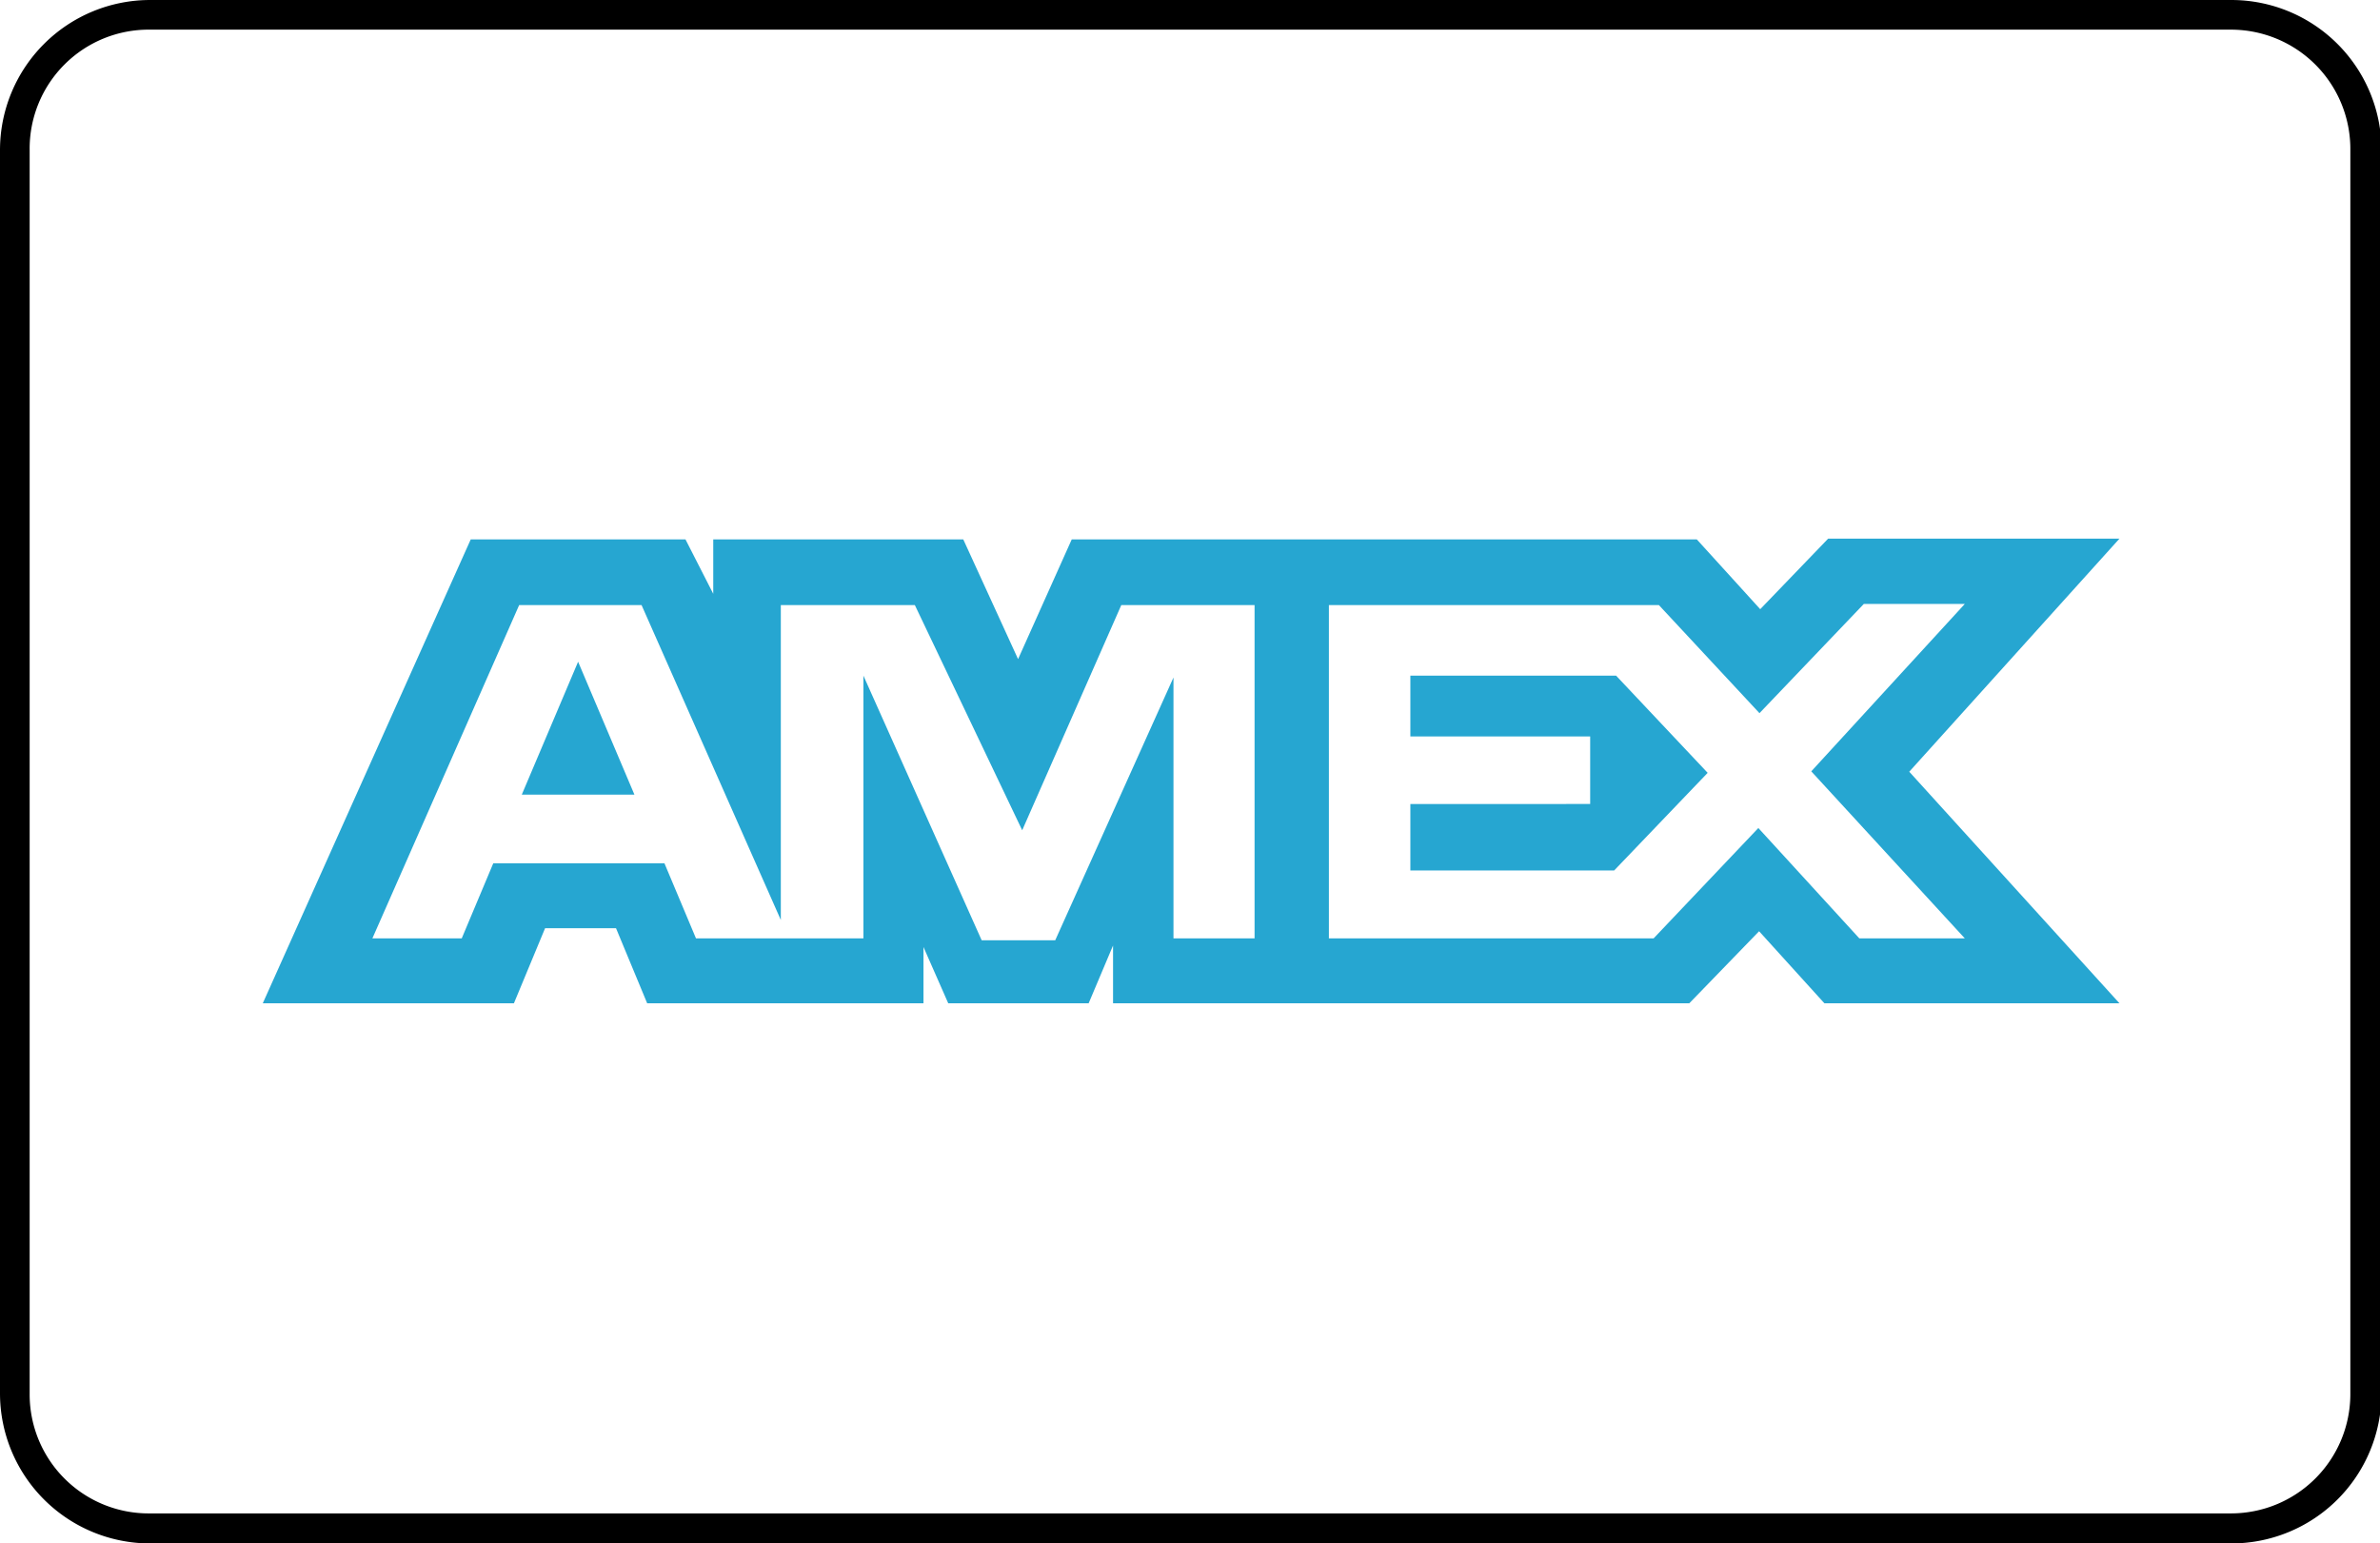
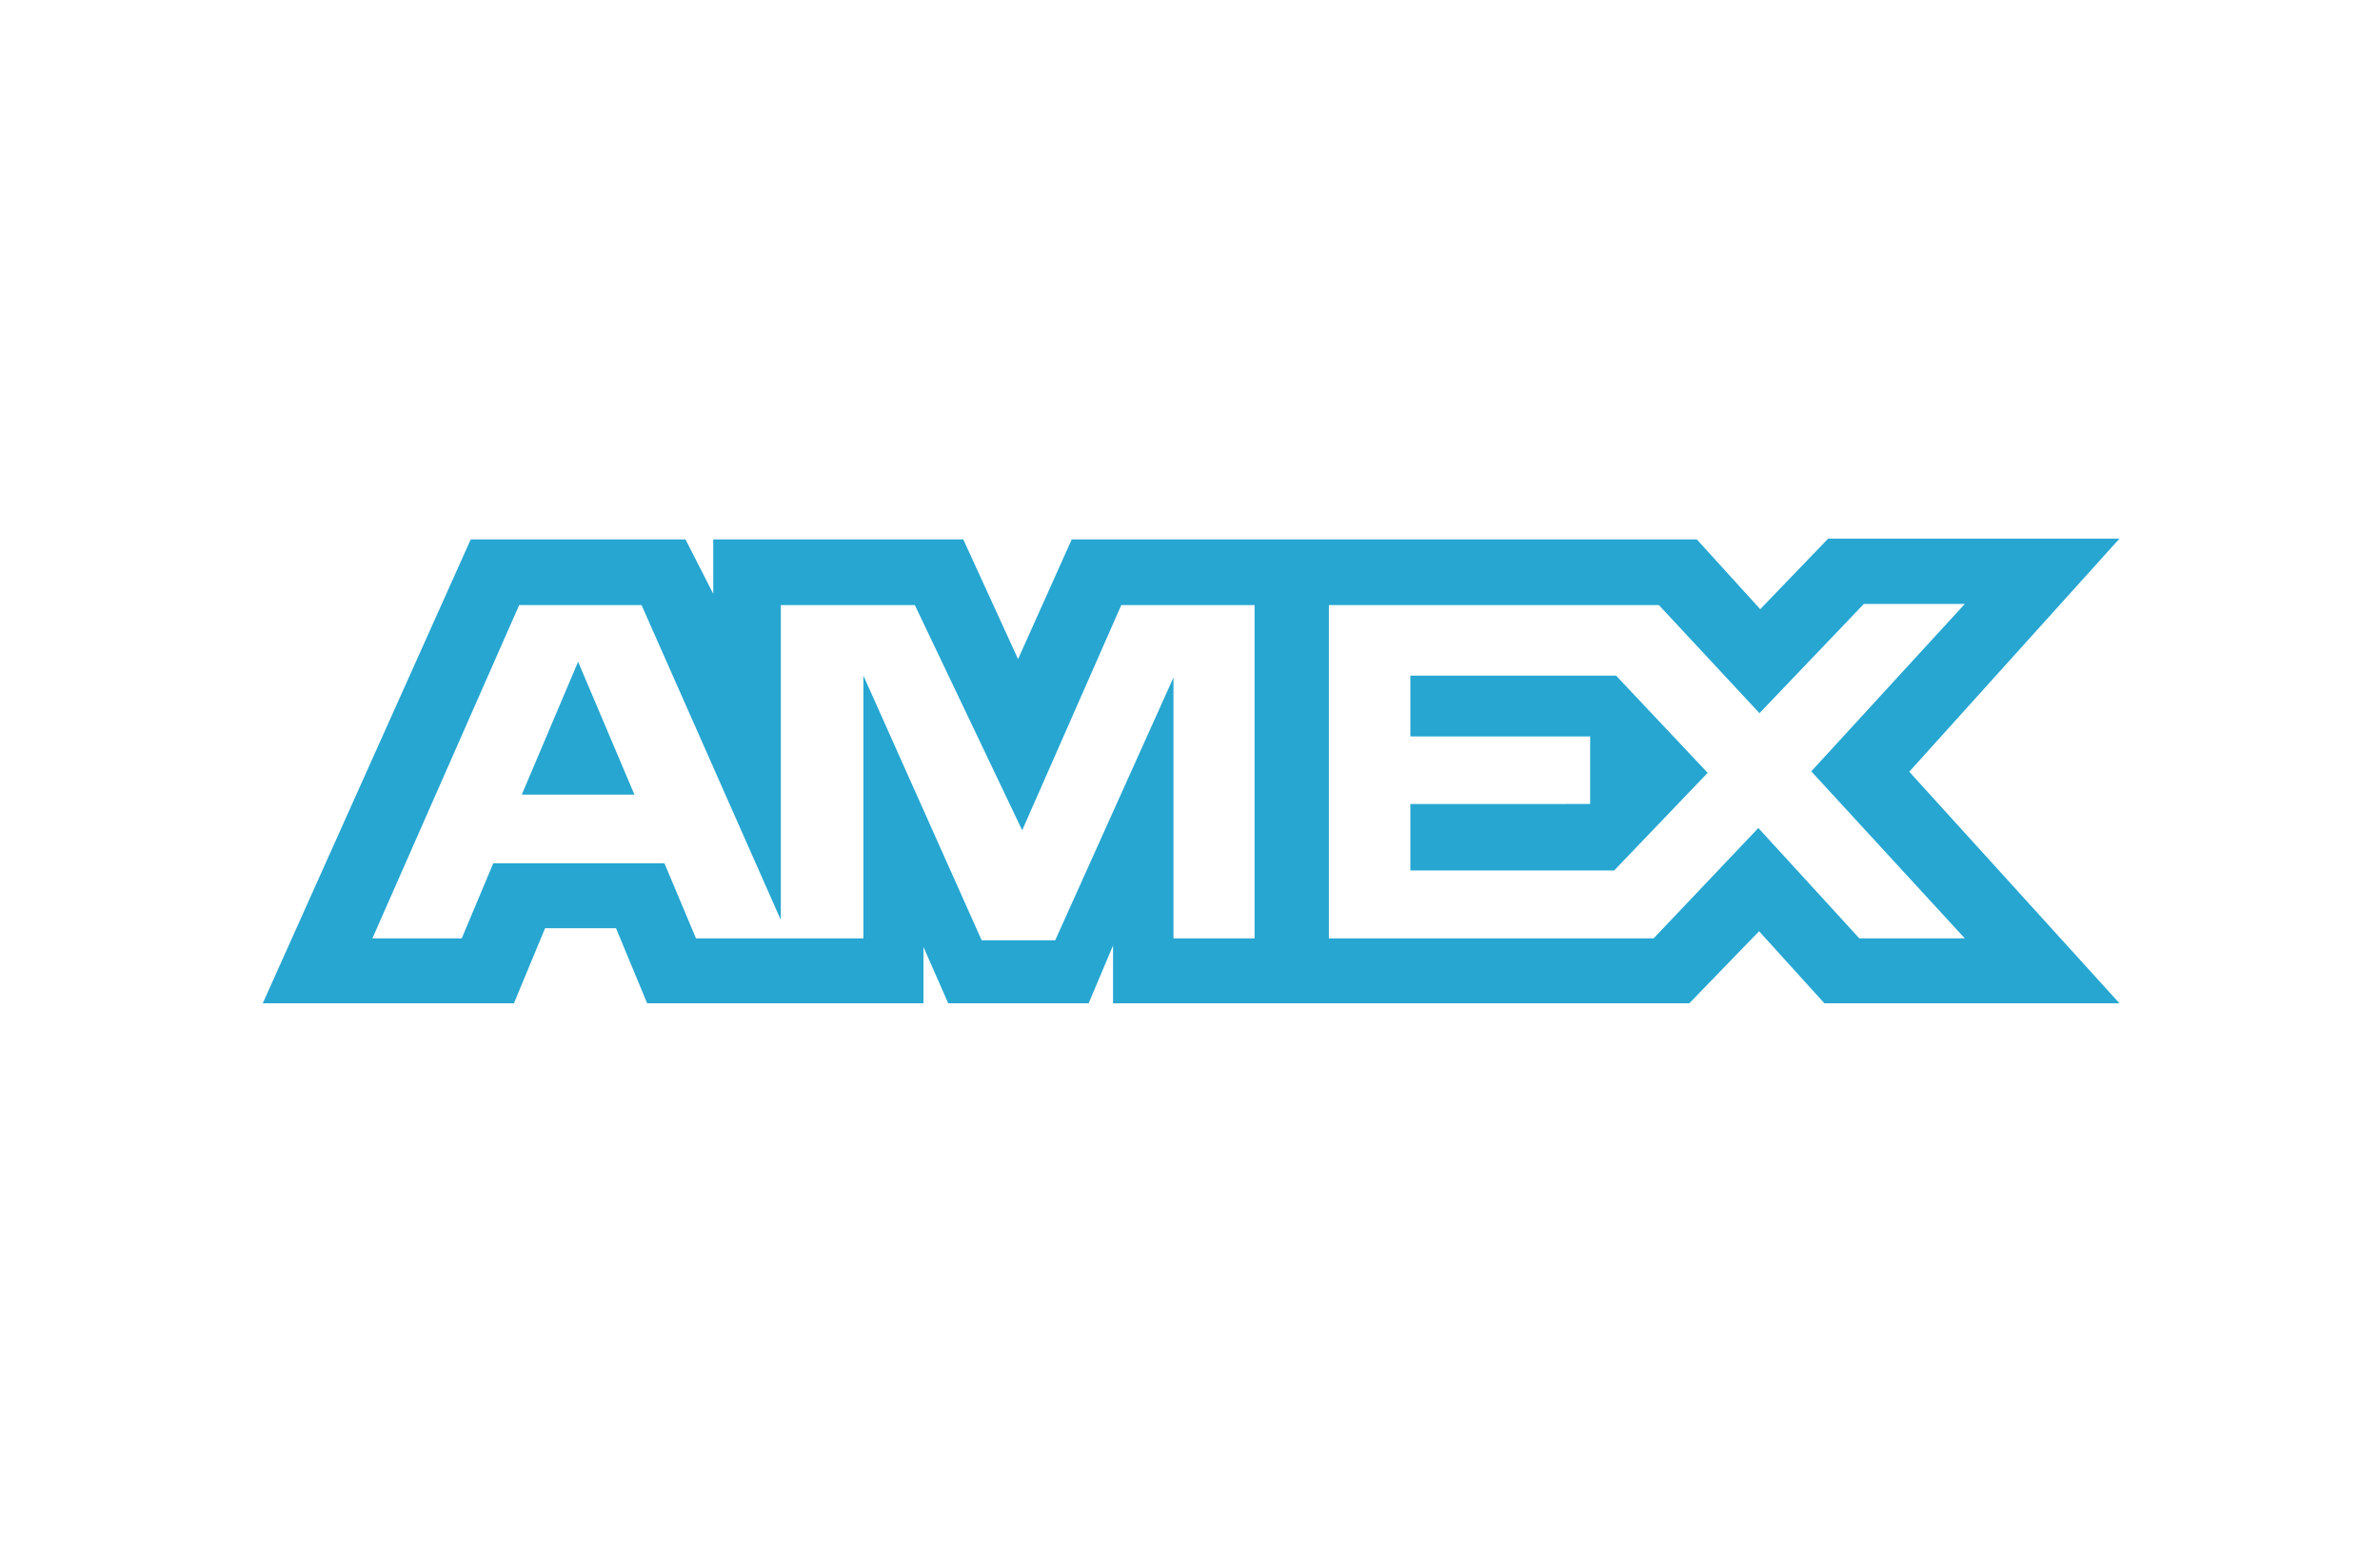
<svg xmlns="http://www.w3.org/2000/svg" viewBox="0 0 63.4 41.12">
-   <path d="M59.44,41.12H4a4,4,0,0,1-4-4V4A4,4,0,0,1,4,0H59.44a4,4,0,0,1,4,4V37.15A4,4,0,0,1,59.44,41.12ZM4,.79A3.17,3.17,0,0,0,.79,4V37.15A3.17,3.17,0,0,0,4,40.32H59.44a3.18,3.18,0,0,0,3.17-3.17V4A3.18,3.18,0,0,0,59.44.79Z" />
  <path d="M12.54,14.37,7,26.73h6.69l.83-2h1.89l.83,2h7.36v-1.5l.66,1.5H29l.65-1.54v1.54H45l1.86-1.92,1.74,1.92,7.86,0-5.6-6.17,5.6-6.21H48.7l-1.81,1.88L45.2,14.37H28.55l-1.43,3.19-1.46-3.19H19v1.45l-.74-1.45Zm1.29,1.75h3.26l3.71,8.39V16.12h3.57l2.86,6,2.64-6h3.55V25H31.26l0-6.95-3.15,7H26.15L23,18v7H18.54l-.84-2H13.14l-.84,2H9.92Zm21.57,0h8.79L46.87,19l2.78-2.91h2.69l-4.09,4.46L52.34,25H49.53l-2.69-2.94L44.05,25H35.4V16.12Zm-20,1.51-1.5,3.54h3ZM37.57,18v1.62h4.79v1.8H37.57v1.77H43l2.49-2.6L43.05,18Z" style="fill:#26a6d1" />
</svg>